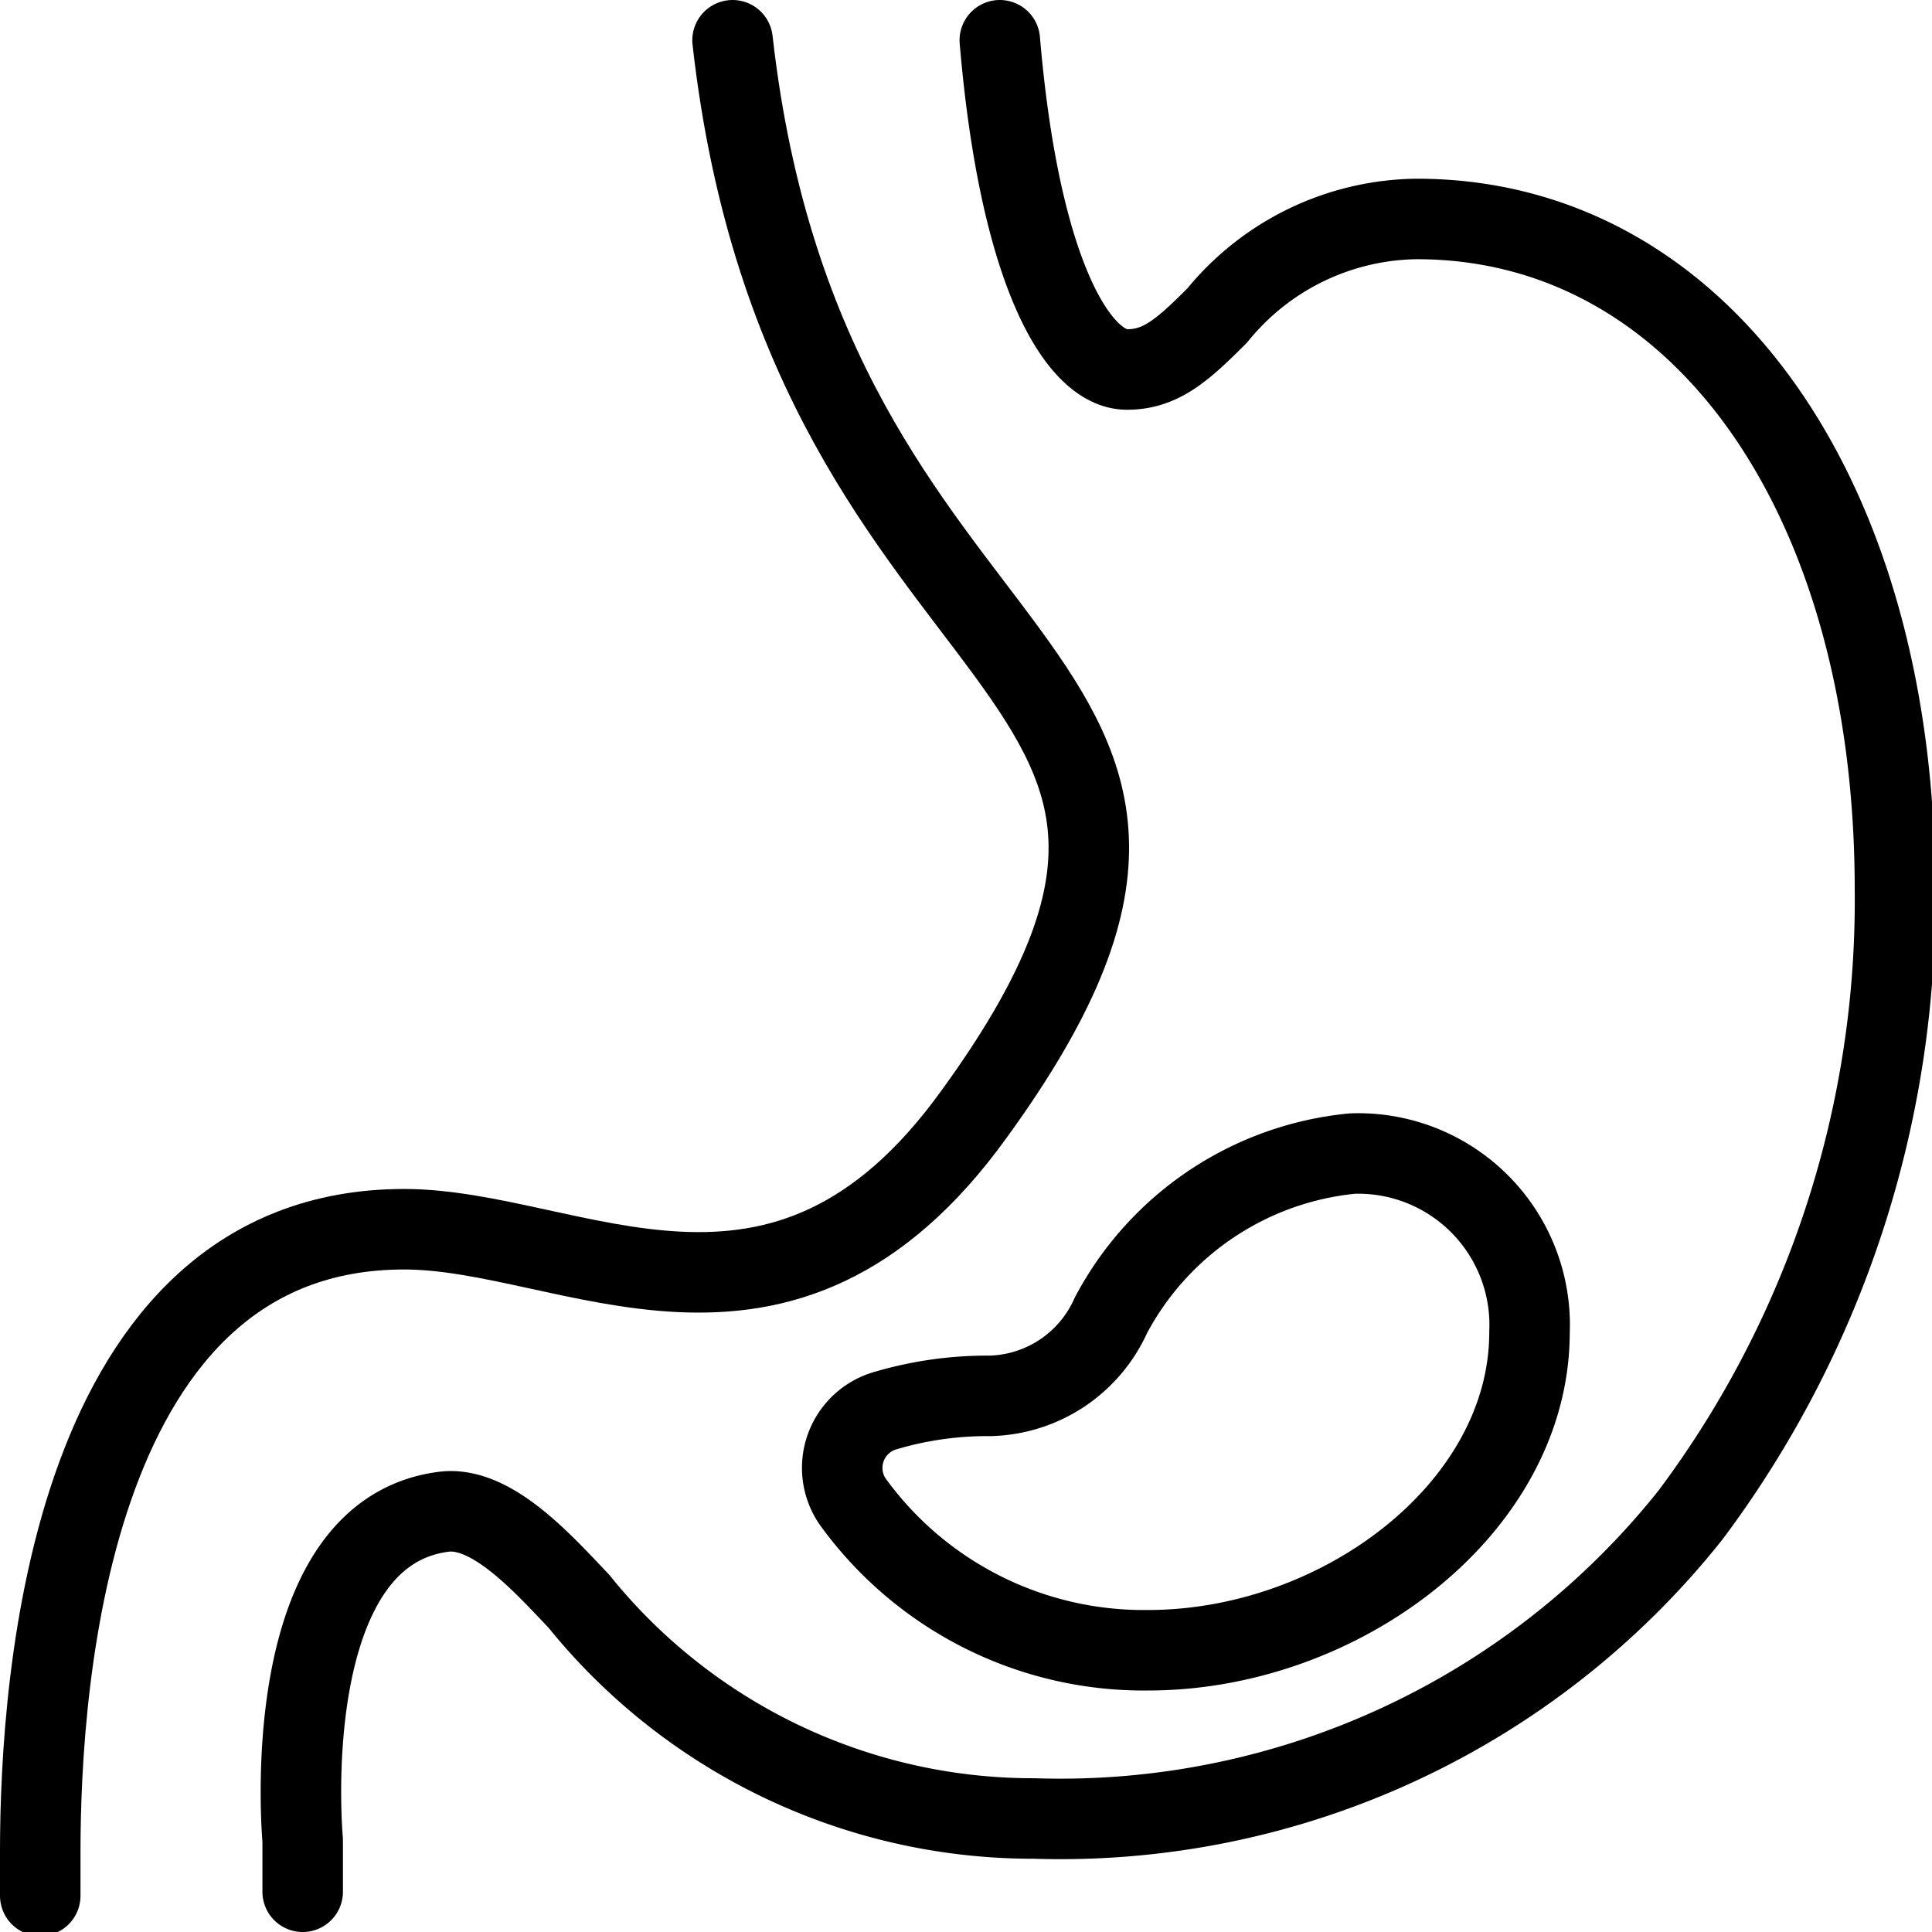
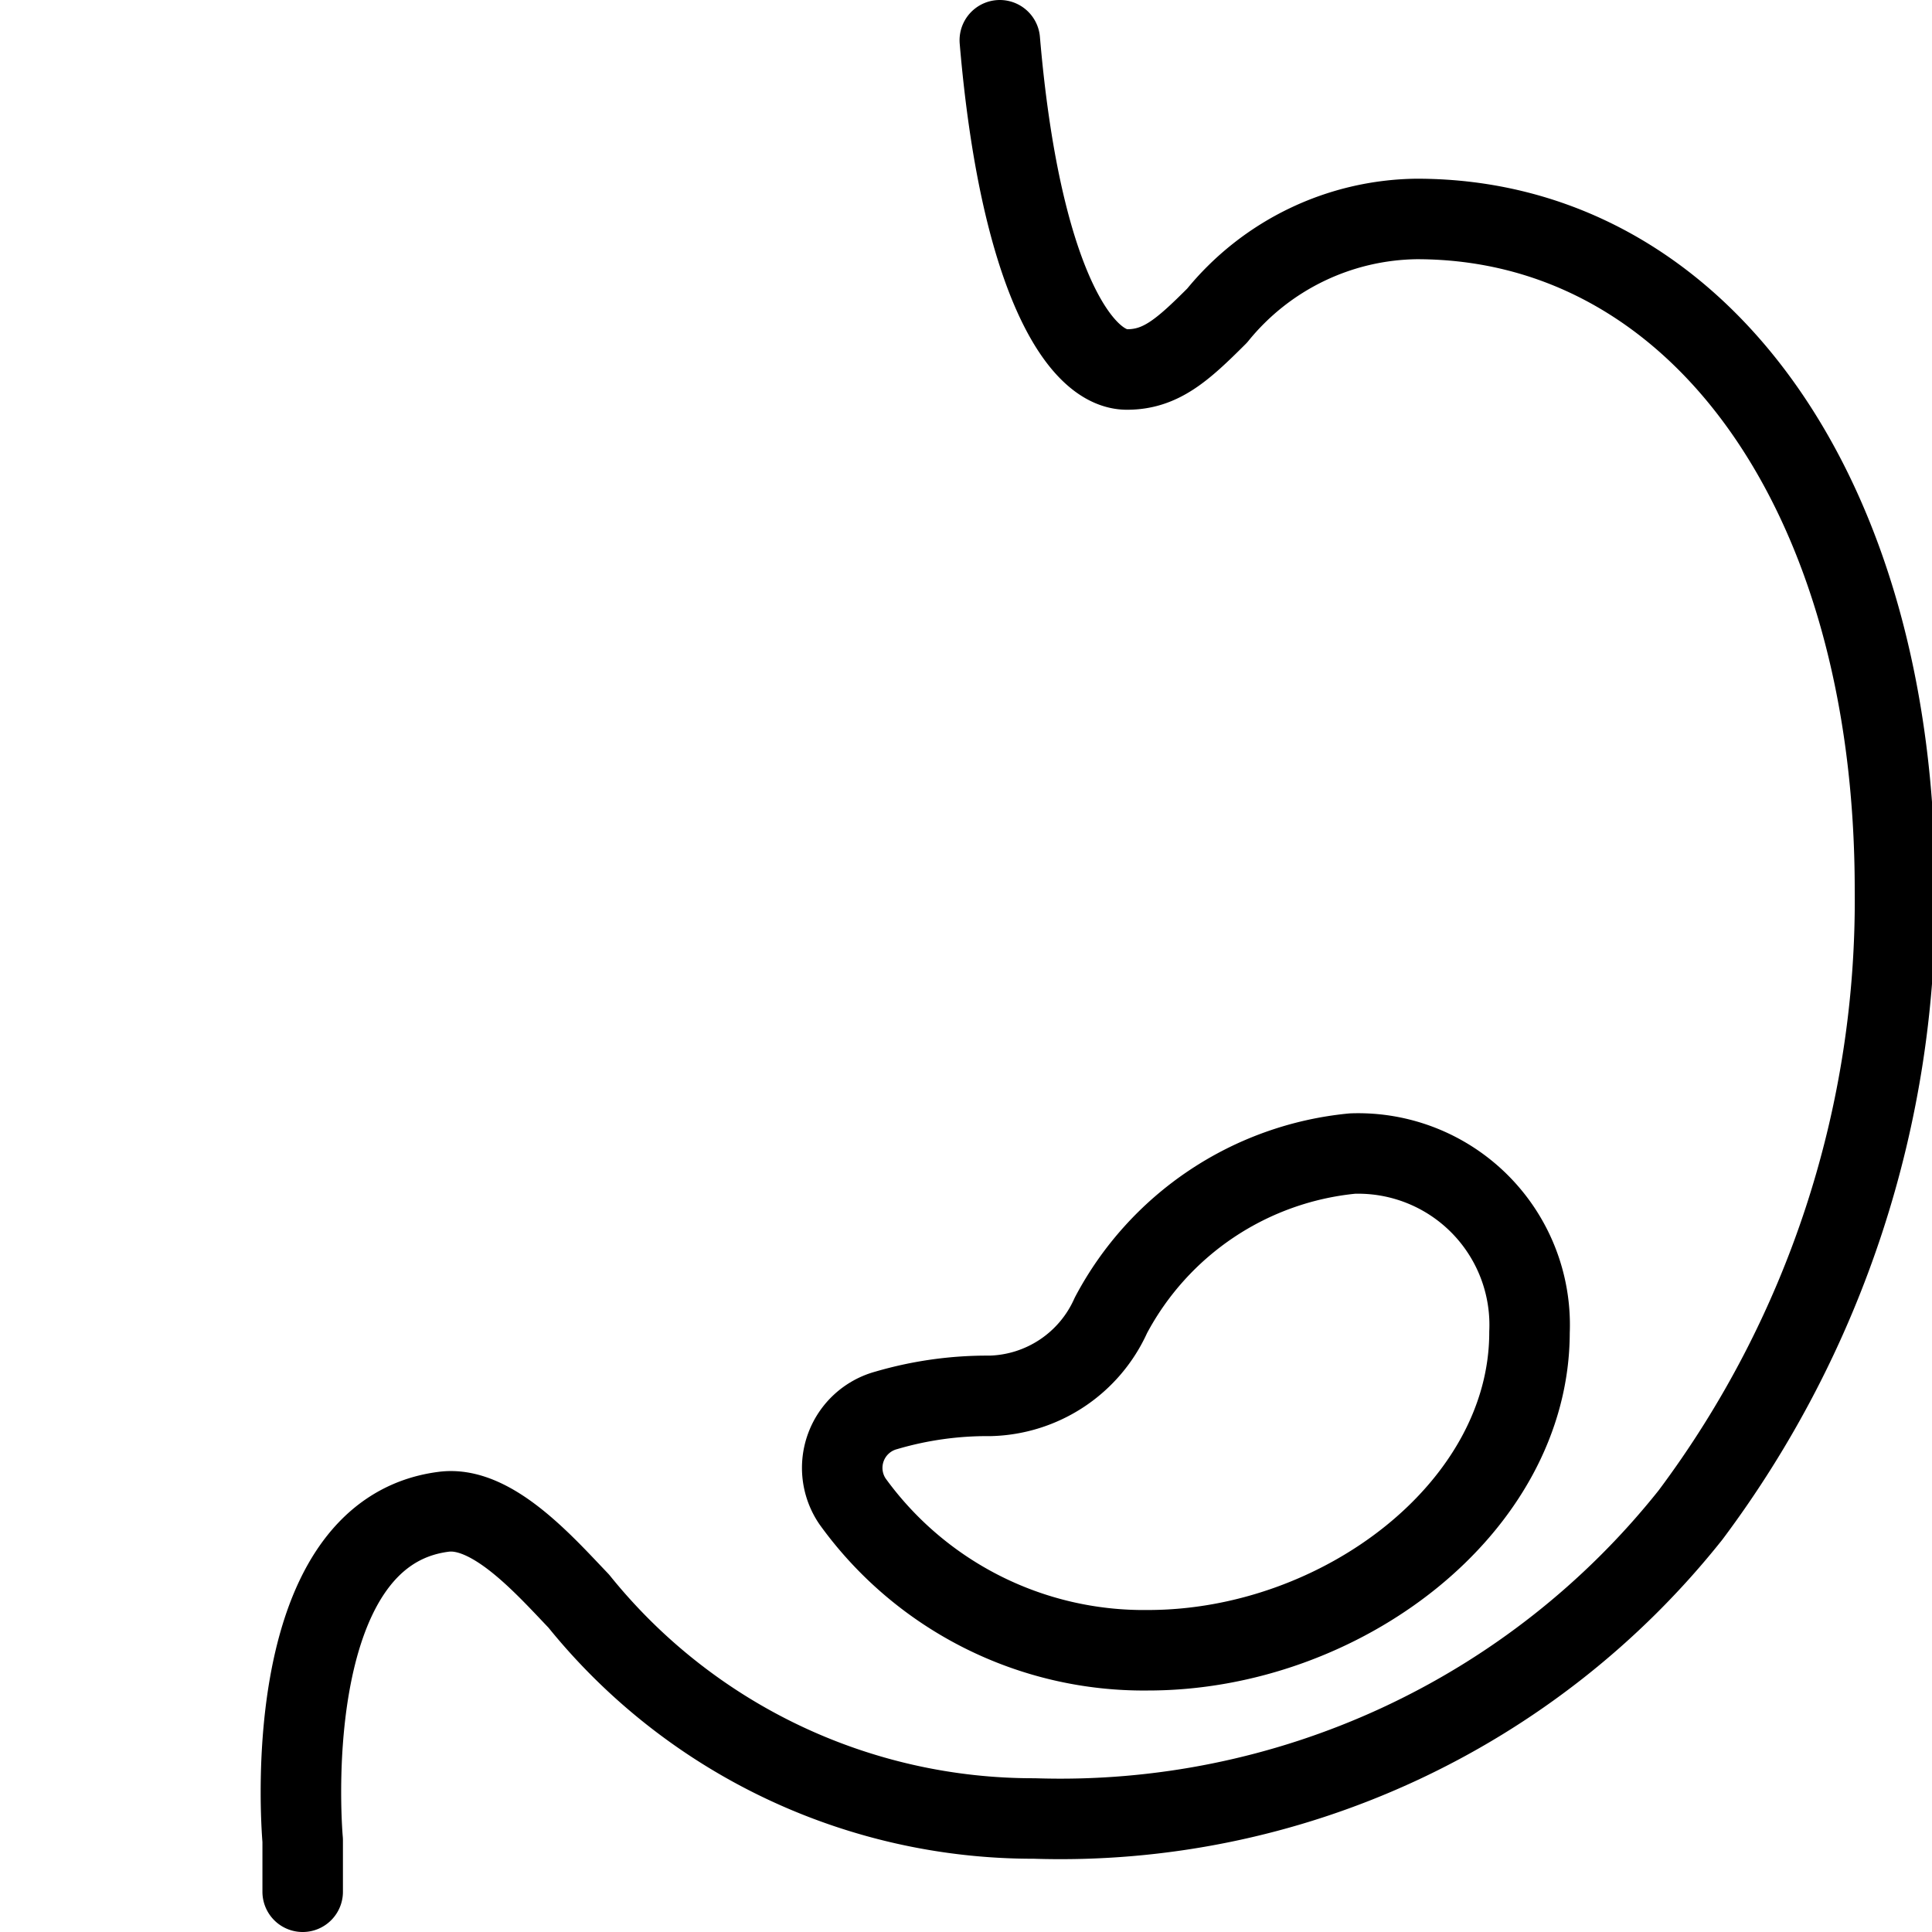
<svg xmlns="http://www.w3.org/2000/svg" viewBox="0 0 24 24">
  <g transform="matrix(1,0,0,1,0,0)">
    <g>
-       <path d="M13.8,16.34a1.69,1.69,0,0,1-1.5,1,4.45,4.45,0,0,0-1.29.18.74.74,0,0,0-.42,1.13,4.46,4.46,0,0,0,3.67,1.85c2.4,0,4.74-1.77,4.74-3.95a2.13,2.13,0,0,0-2.2-2.22A3.81,3.81,0,0,0,13.8,16.34Z" style="fill: none;stroke: #000000;stroke-linecap: round;stroke-linejoin: round" />
-       <path d="M9.1.5c.93,8.26,7.18,7.59,3,13.34-2.39,3.32-5,1.43-7.08,1.43C.88,15.27.5,20.85.5,23v.55" style="fill: none;stroke: #000000;stroke-linecap: round;stroke-linejoin: round" />
+       <path d="M13.8,16.34a1.69,1.69,0,0,1-1.5,1,4.45,4.45,0,0,0-1.29.18.74.74,0,0,0-.42,1.13,4.46,4.46,0,0,0,3.67,1.85c2.4,0,4.74-1.77,4.74-3.95a2.13,2.13,0,0,0-2.2-2.22A3.81,3.81,0,0,0,13.8,16.34" style="fill: none;stroke: #000000;stroke-linecap: round;stroke-linejoin: round" />
      <path d="M3.76,23.5l0-.64s-.35-3.81,1.75-4.08c.6-.08,1.25.66,1.68,1.11a7.25,7.25,0,0,0,5.66,2.7A10,10,0,0,0,21,18.82a12.74,12.74,0,0,0,2.54-7.77c0-4.91-2.44-8.33-5.94-8.33a3.24,3.24,0,0,0-2.48,1.2c-.43.43-.7.67-1.12.67-.59,0-1.33-1.15-1.58-4.09" style="fill: none;stroke: #000000;stroke-linecap: round;stroke-linejoin: round" />
    </g>
  </g>
</svg>